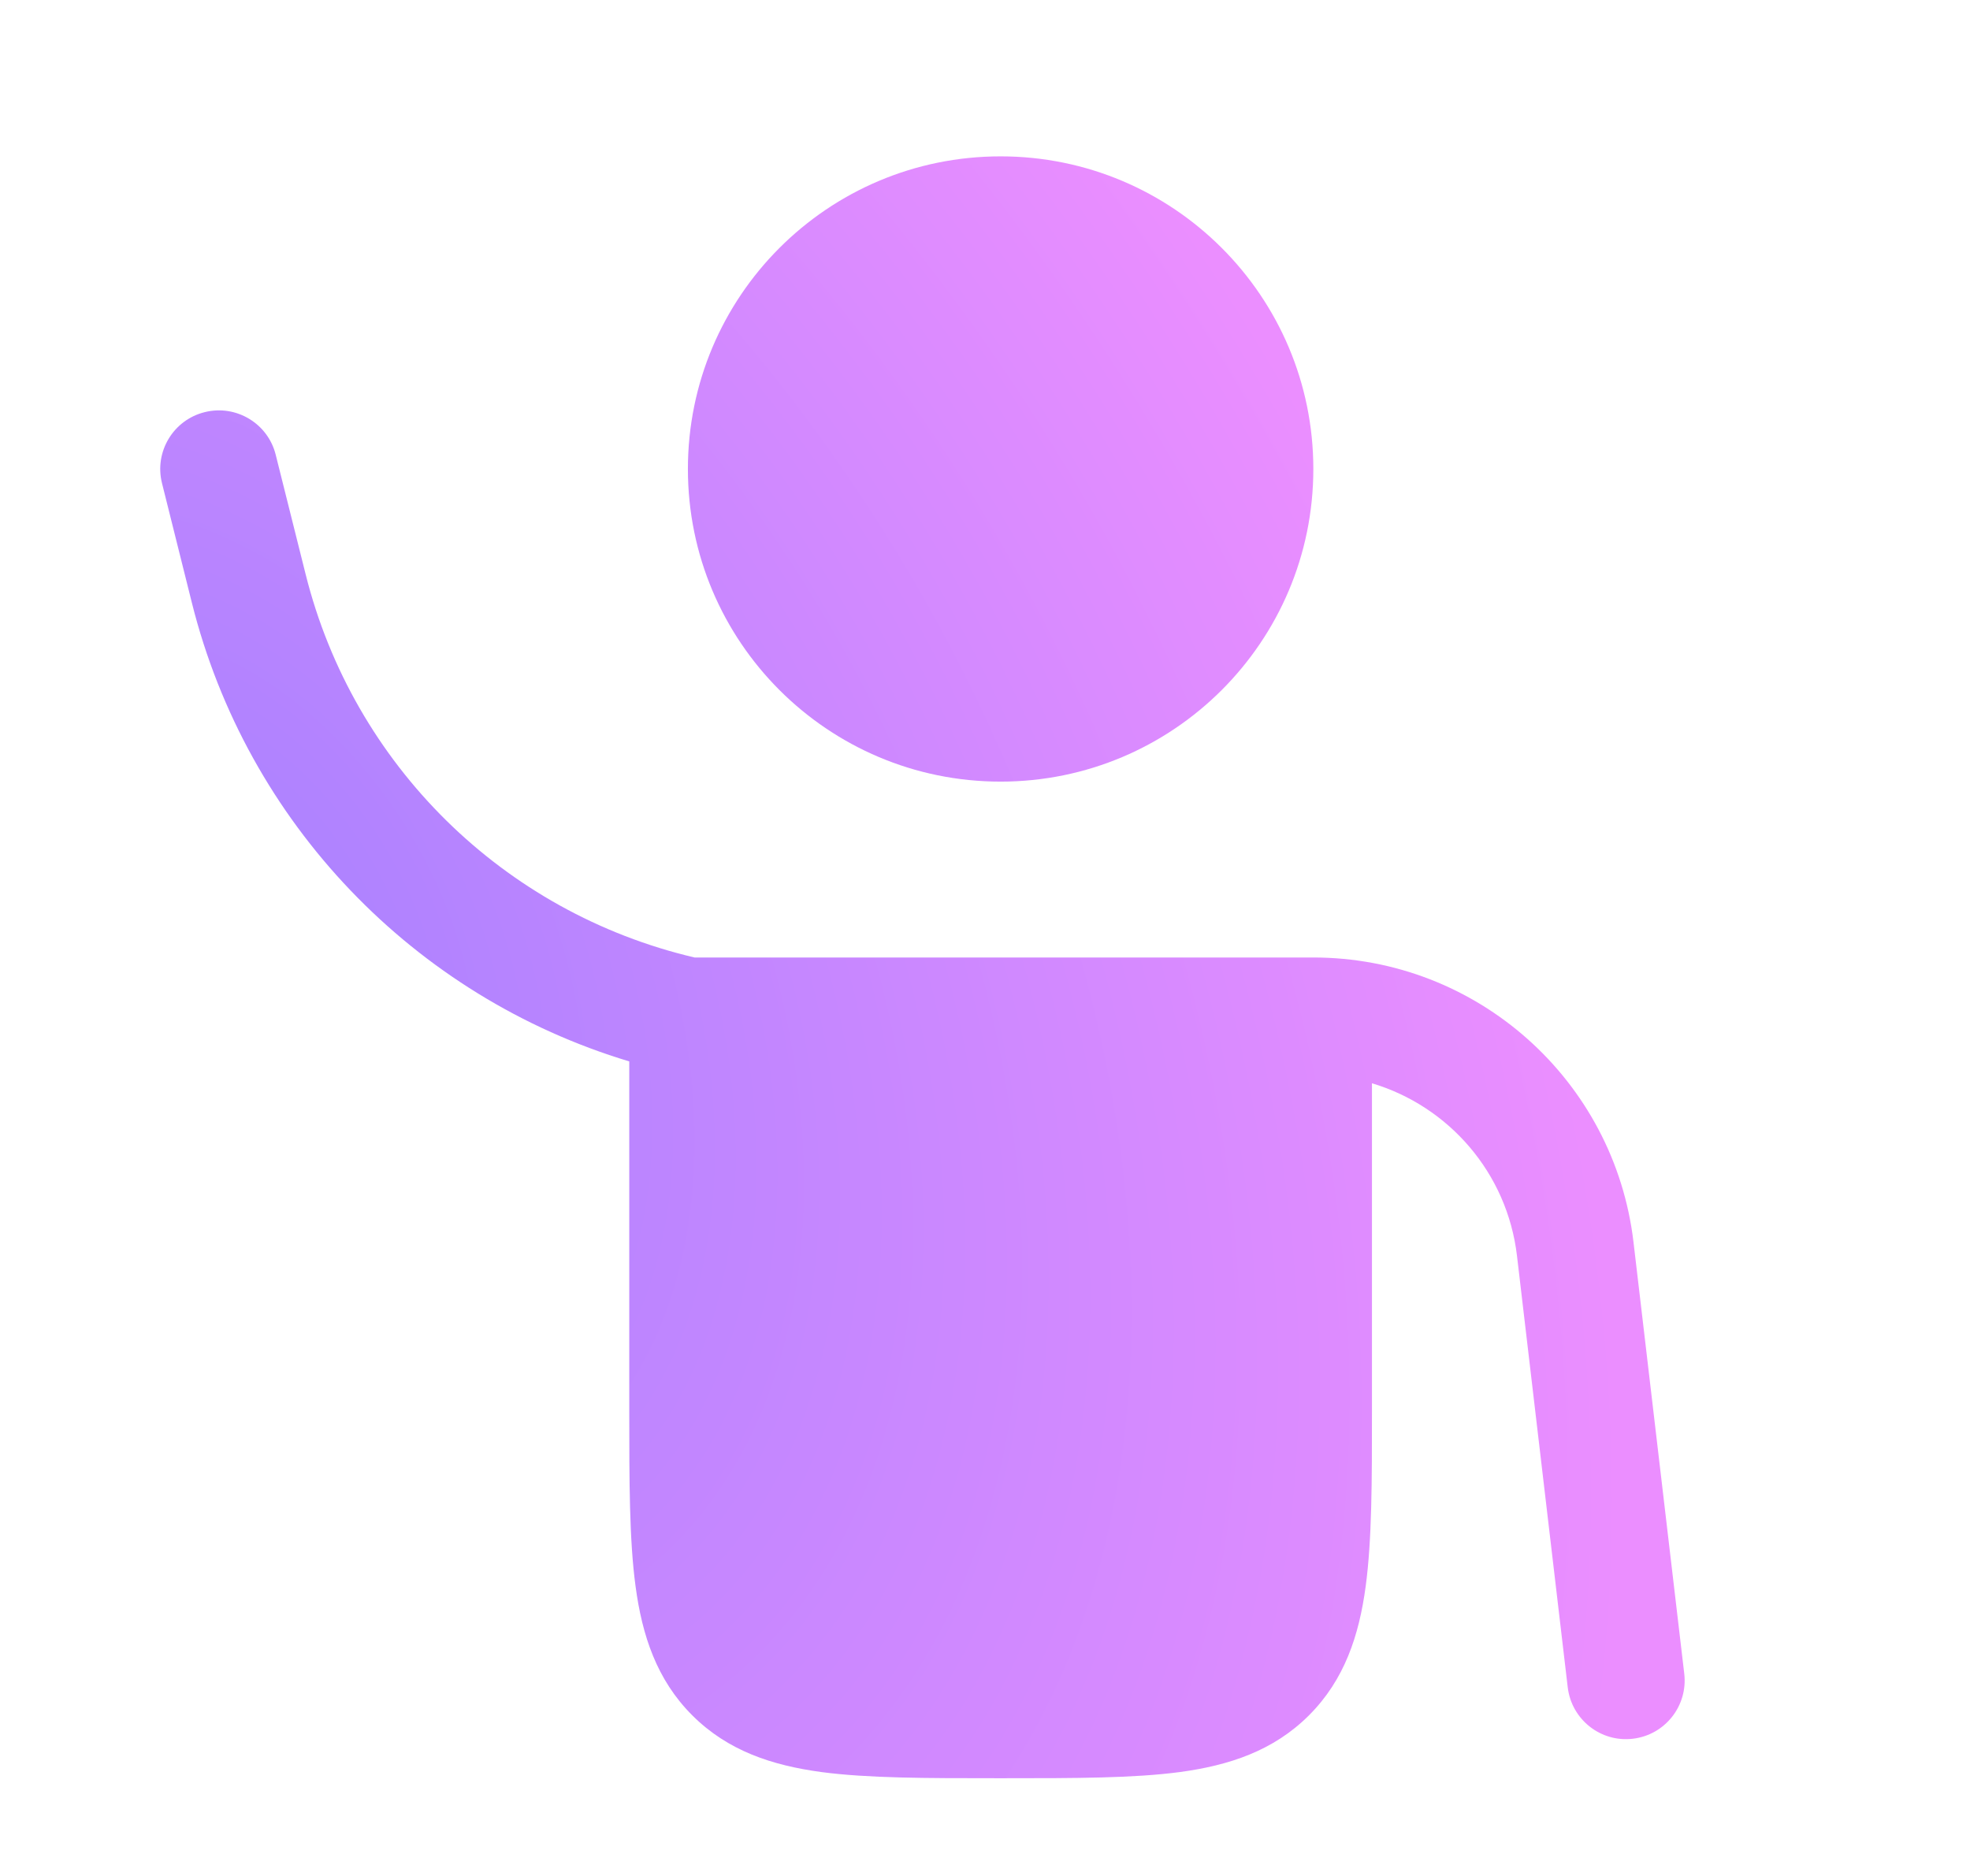
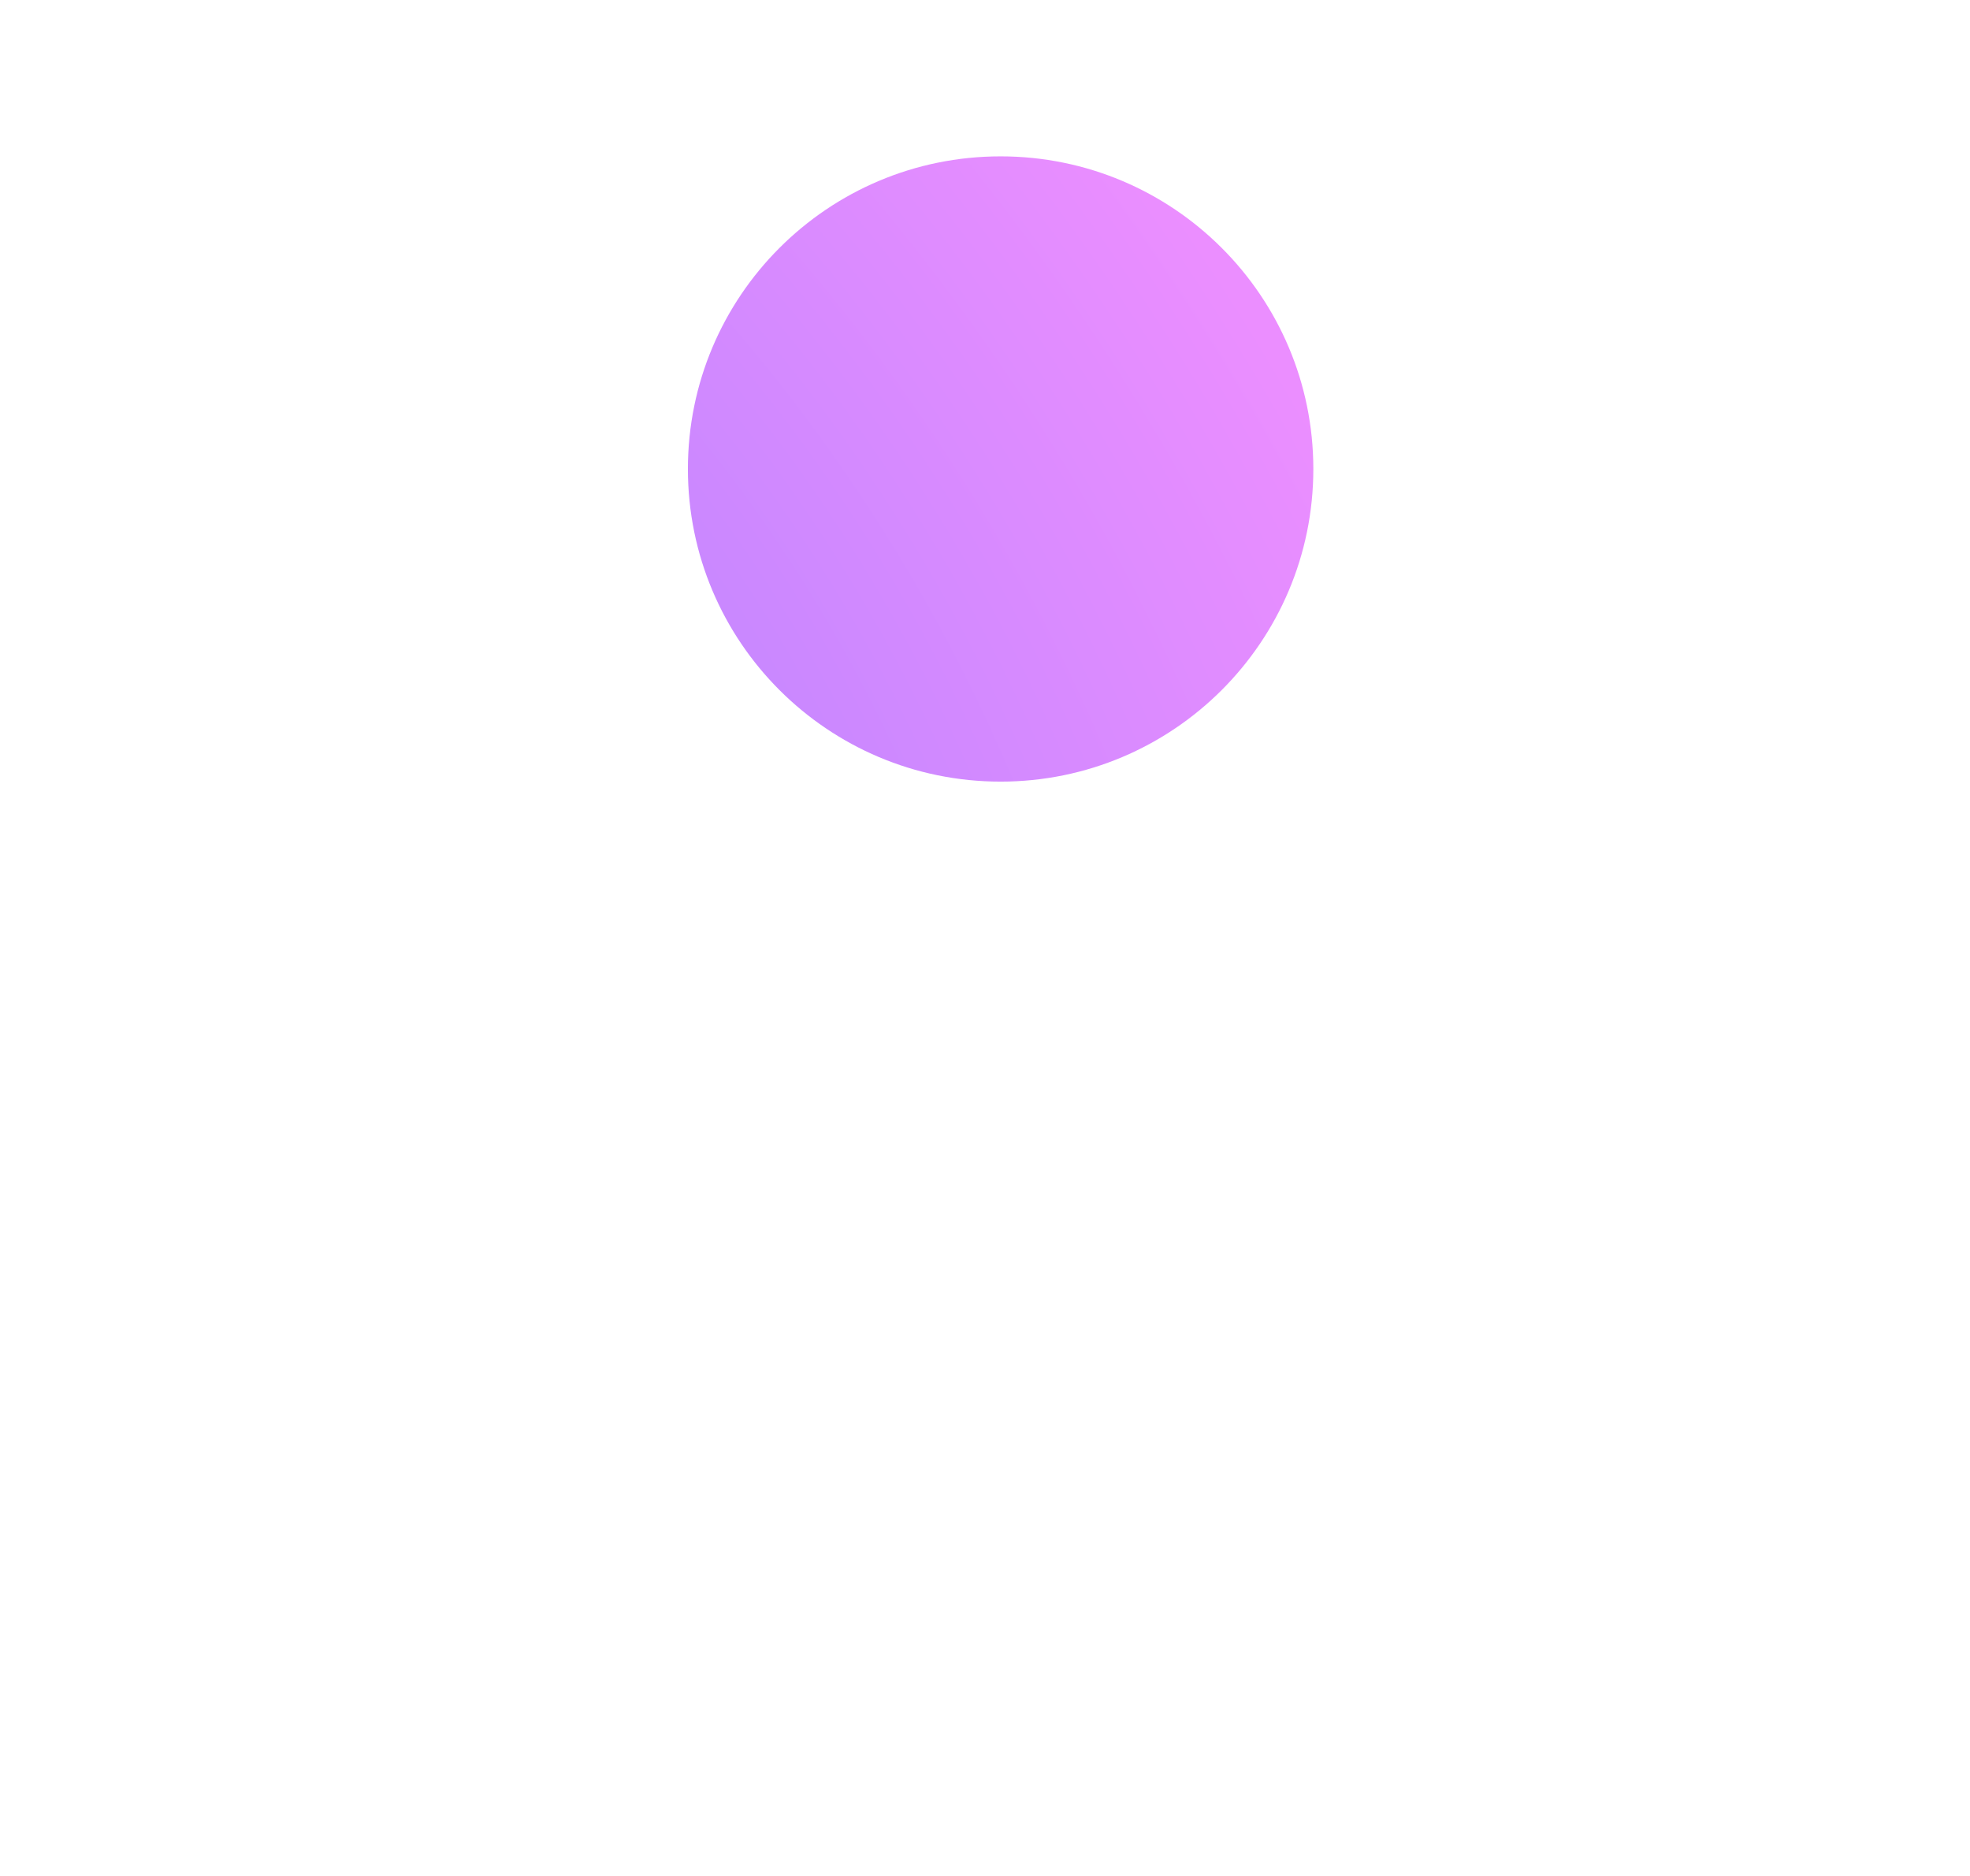
<svg xmlns="http://www.w3.org/2000/svg" width="21" height="20" viewBox="0 0 21 20" fill="none">
  <path d="M10.666 8.333C12.507 8.333 14 6.841 14 5C14 3.159 12.507 1.667 10.666 1.667C8.825 1.667 7.333 3.159 7.333 5C7.333 6.841 8.825 8.333 10.666 8.333Z" fill="url(#paint0_radial_3_3392)" />
-   <path d="M2.939 4.848C2.856 4.514 2.516 4.31 2.182 4.394C1.847 4.477 1.643 4.817 1.727 5.152L2.045 6.425C2.632 8.774 4.413 10.625 6.708 11.316L6.708 15.043C6.708 15.792 6.708 16.416 6.775 16.912C6.845 17.435 7 17.908 7.379 18.287C7.759 18.667 8.231 18.821 8.754 18.892C9.25 18.958 9.874 18.958 10.623 18.958H10.71C11.459 18.958 12.083 18.958 12.579 18.892C13.102 18.821 13.574 18.667 13.954 18.287C14.333 17.908 14.488 17.435 14.558 16.912C14.625 16.416 14.625 15.792 14.625 15.043L14.625 11.549C15.442 11.793 16.067 12.503 16.171 13.389L16.712 17.99C16.753 18.332 17.063 18.578 17.406 18.537C17.749 18.497 17.994 18.186 17.954 17.844L17.413 13.243C17.209 11.513 15.742 10.208 14 10.208H7.404C5.367 9.73 3.766 8.154 3.258 6.122L2.939 4.848Z" fill="url(#paint1_radial_3_3392)" />
  <defs>
    <radialGradient id="paint0_radial_3_3392" cx="0" cy="0" r="1" gradientTransform="matrix(15.305 6.225 -0.363 16.286 2.086 10.197)" gradientUnits="userSpaceOnUse">
      <stop stop-color="#A781FF" />
      <stop offset="1" stop-color="#EB8EFF" />
    </radialGradient>
    <radialGradient id="paint1_radial_3_3392" cx="0" cy="0" r="1" gradientTransform="matrix(15.305 6.225 -0.363 16.286 2.086 10.197)" gradientUnits="userSpaceOnUse">
      <stop stop-color="#A781FF" />
      <stop offset="1" stop-color="#EB8EFF" />
    </radialGradient>
  </defs>
</svg>